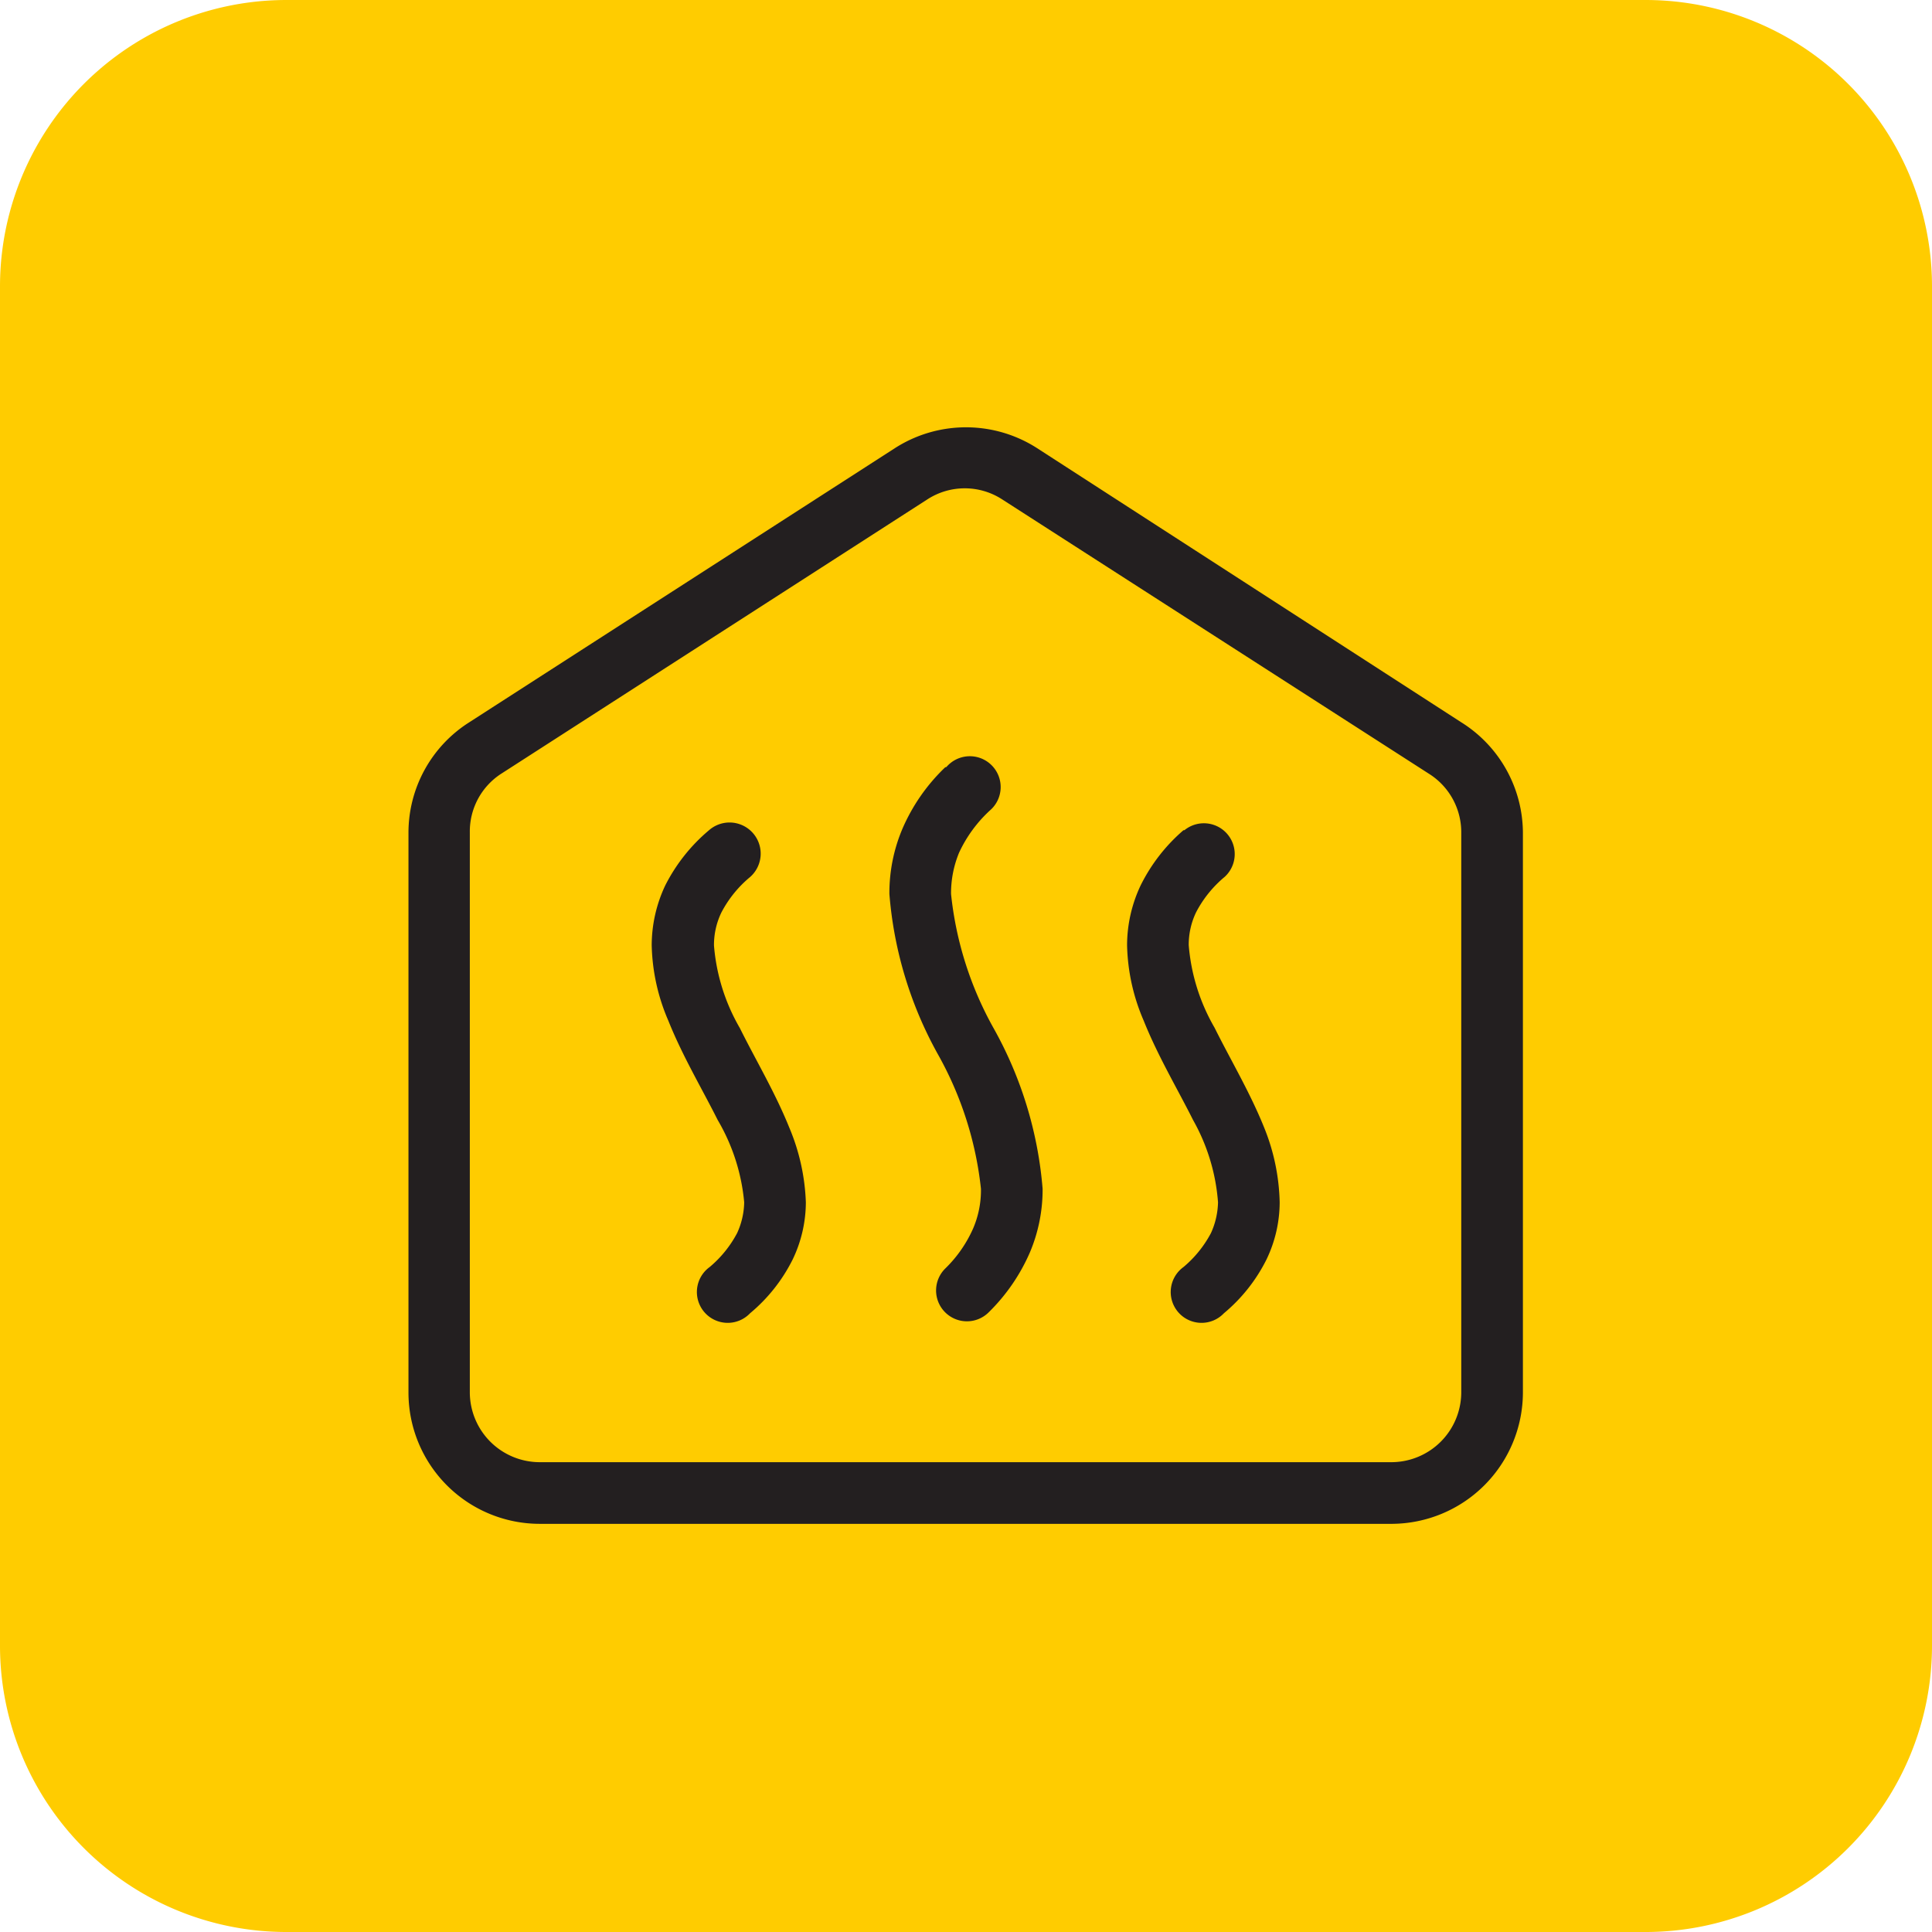
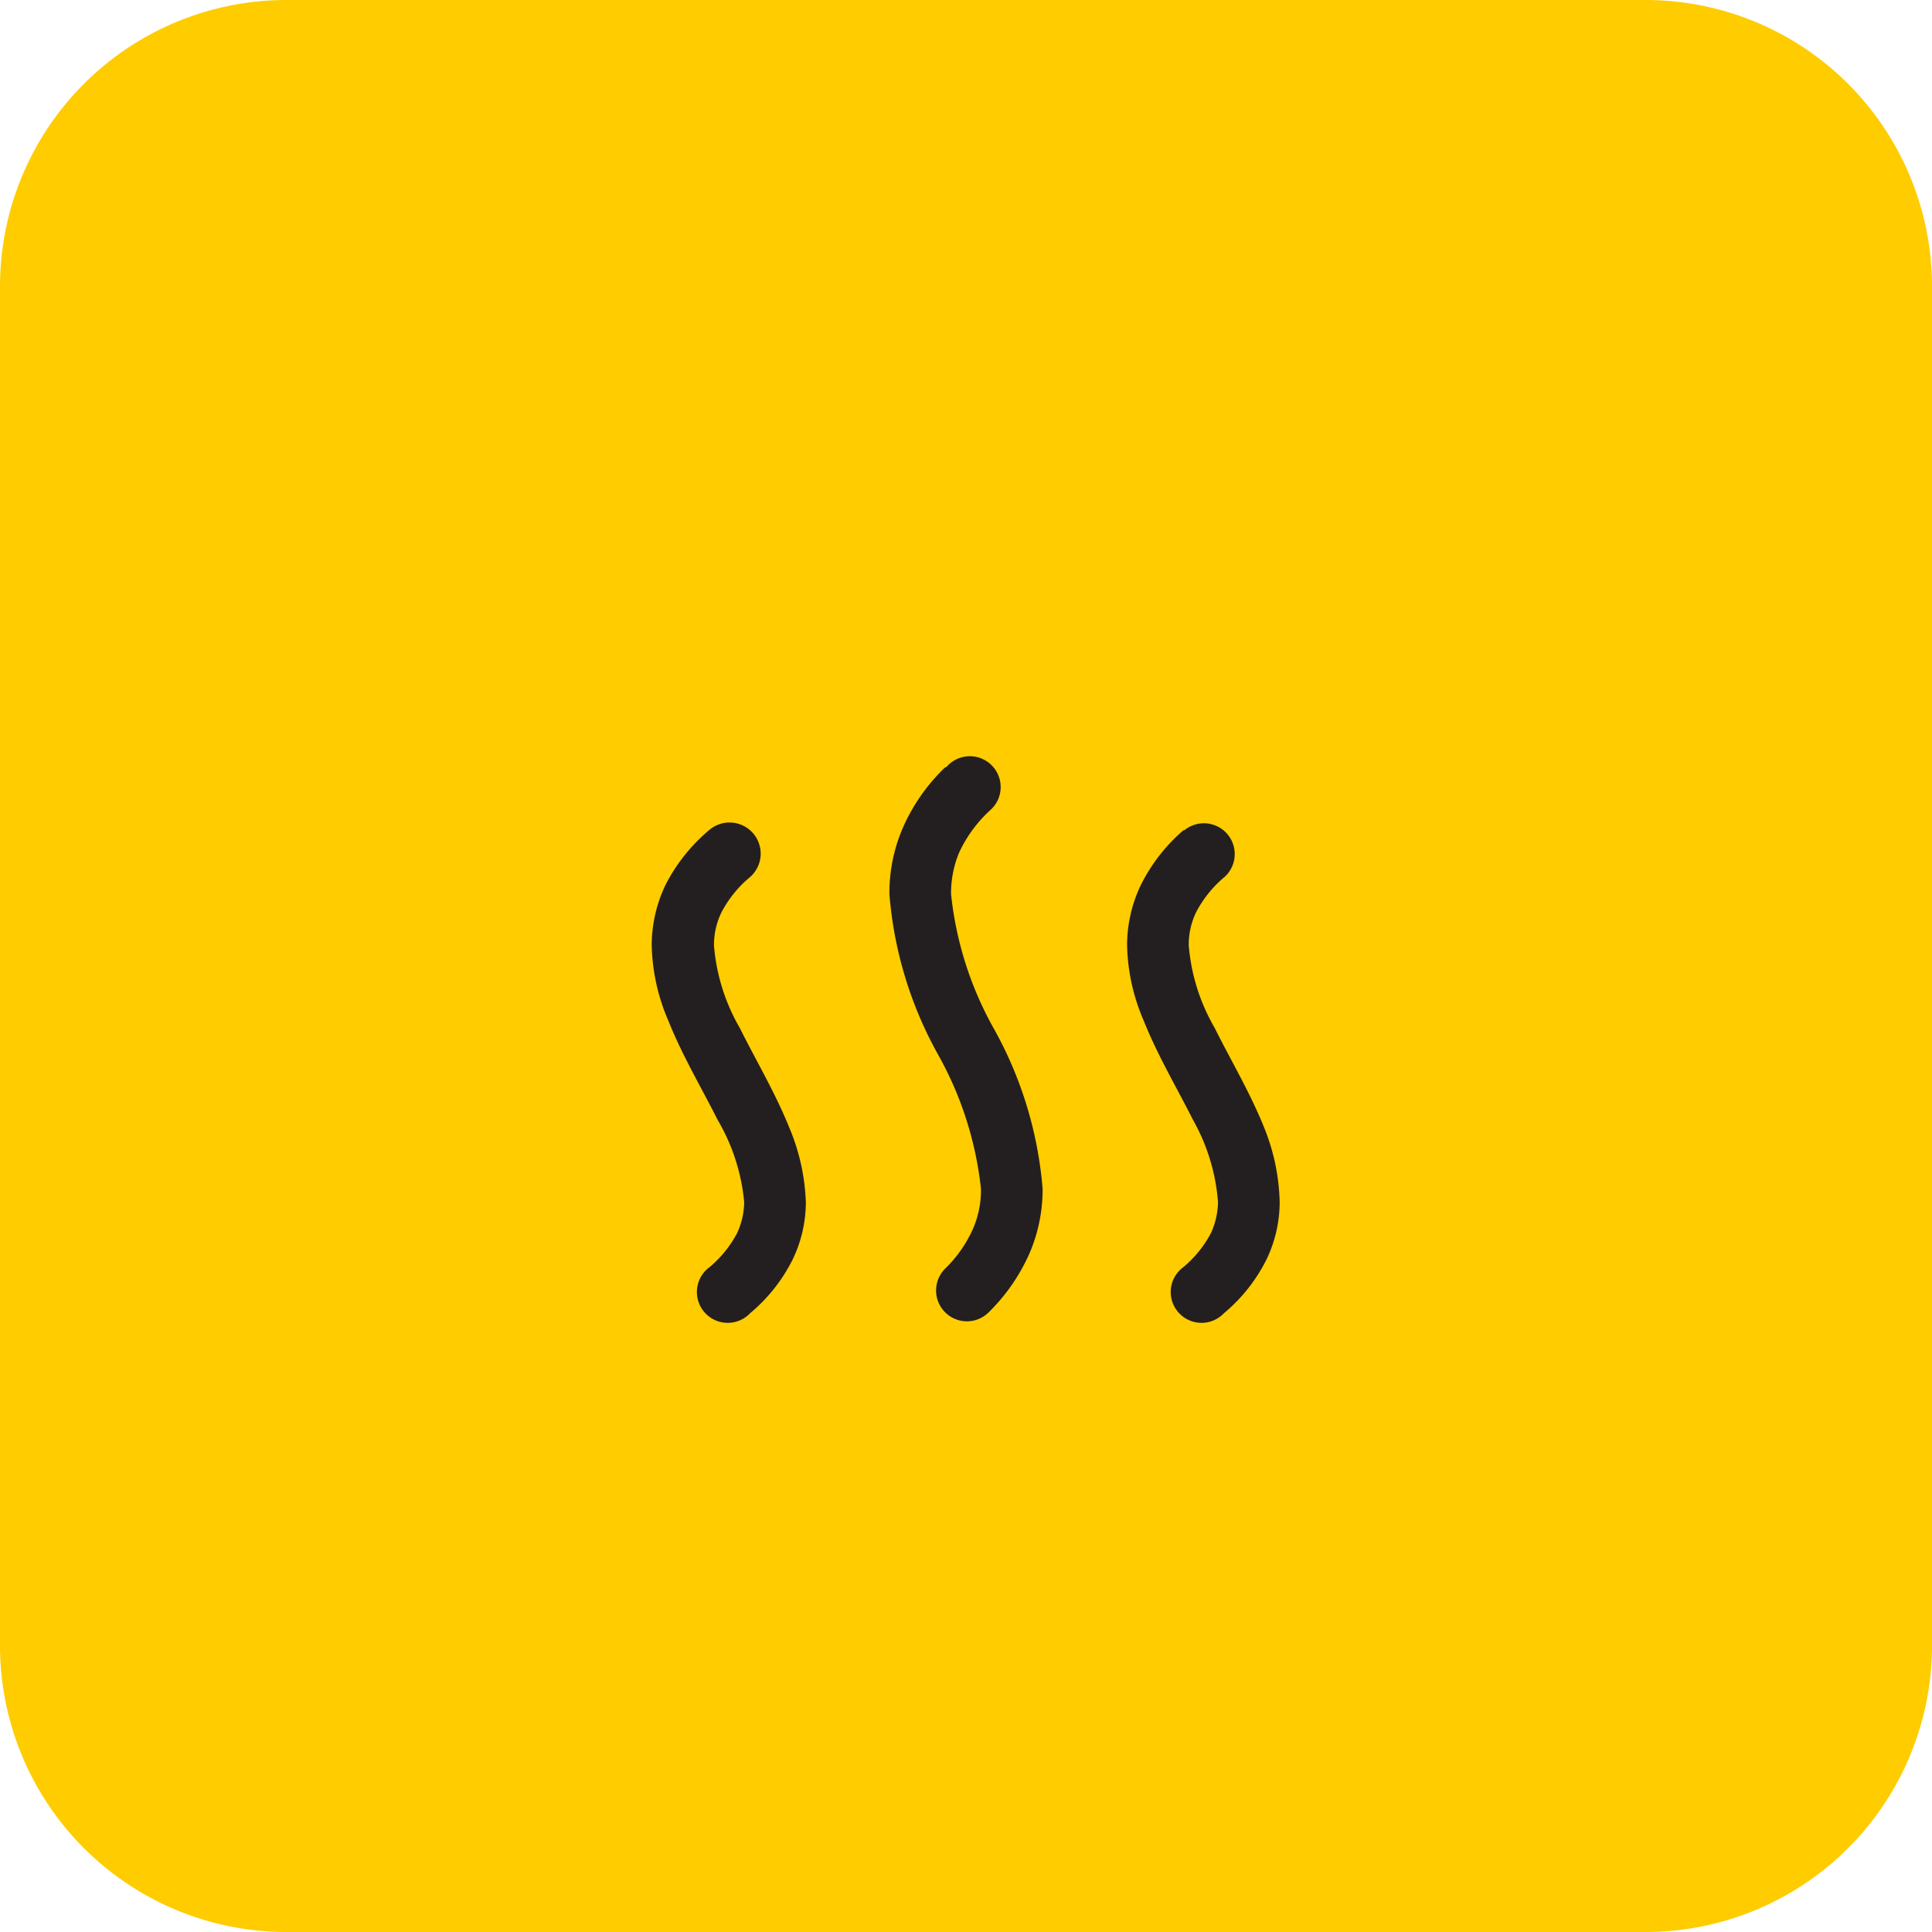
<svg xmlns="http://www.w3.org/2000/svg" viewBox="0 0 62.67 62.67">
  <defs>
    <style>.cls-1{fill:#fc0;}.cls-2{fill:#231f20;}</style>
  </defs>
  <g id="Layer_2" data-name="Layer 2">
    <g id="Layer_1-2" data-name="Layer 1">
      <path class="cls-1" d="M53.38,62.67H9.29A9.29,9.29,0,0,1,0,53.38V9.29A9.29,9.29,0,0,1,9.29,0H53.38a9.29,9.29,0,0,1,9.29,9.29V53.38a9.29,9.29,0,0,1-9.29,9.29" />
-       <path class="cls-2" d="M45.18,48.43v-1H17.49a2.27,2.27,0,0,1-2.25-2.25V27a2.23,2.23,0,0,1,1-1.89l13.84-8.91a2.23,2.23,0,0,1,2.43,0L46.4,25.13a2.24,2.24,0,0,1,1,1.89V45.18a2.27,2.27,0,0,1-2.25,2.25v2a4.27,4.27,0,0,0,4.25-4.25V27a4.25,4.25,0,0,0-2-3.57L33.63,14.53a4.27,4.27,0,0,0-4.59,0L15.19,23.45A4.24,4.24,0,0,0,13.25,27V45.18a4.26,4.26,0,0,0,4.24,4.25H45.18Z" />
      <path class="cls-2" d="M30.66,24.89a6.09,6.09,0,0,0-1.39,2A5.34,5.34,0,0,0,28.85,29a12.77,12.77,0,0,0,1.58,5.21,11.38,11.38,0,0,1,1.39,4.35,3.14,3.14,0,0,1-.25,1.28,4.15,4.15,0,0,1-.91,1.31,1,1,0,0,0,1.41,1.42,6.15,6.15,0,0,0,1.34-1.95,5.22,5.22,0,0,0,.41-2.06,12.77,12.77,0,0,0-1.58-5.19A11.31,11.31,0,0,1,30.85,29a3.44,3.44,0,0,1,.26-1.34,4.35,4.35,0,0,1,1-1.37,1,1,0,1,0-1.41-1.41Z" />
      <path class="cls-2" d="M38.39,26.93A5.69,5.69,0,0,0,37,28.72a4.56,4.56,0,0,0-.44,1.94,6.49,6.49,0,0,0,.54,2.45c.46,1.15,1.1,2.22,1.6,3.22A6.4,6.4,0,0,1,39.51,39a2.53,2.53,0,0,1-.23,1,3.69,3.69,0,0,1-.89,1.1,1,1,0,1,0,1.31,1.5,5.41,5.41,0,0,0,1.38-1.74A4.3,4.3,0,0,0,41.51,39,6.83,6.83,0,0,0,41,36.56c-.46-1.14-1.1-2.21-1.6-3.22a6.35,6.35,0,0,1-.84-2.68,2.42,2.42,0,0,1,.24-1.07,3.75,3.75,0,0,1,.93-1.15,1,1,0,0,0-1.31-1.51Z" />
      <path class="cls-2" d="M23,26.93a5.69,5.69,0,0,0-1.42,1.79,4.56,4.56,0,0,0-.44,1.94,6.49,6.49,0,0,0,.54,2.45c.46,1.15,1.1,2.22,1.6,3.22A6.4,6.4,0,0,1,24.14,39a2.49,2.49,0,0,1-.23,1,3.69,3.69,0,0,1-.89,1.1,1,1,0,1,0,1.31,1.5,5.41,5.41,0,0,0,1.38-1.74A4.3,4.3,0,0,0,26.14,39a6.83,6.83,0,0,0-.54-2.43c-.46-1.14-1.1-2.21-1.6-3.22a6.35,6.35,0,0,1-.84-2.68,2.42,2.42,0,0,1,.24-1.07,3.75,3.75,0,0,1,.93-1.15A1,1,0,0,0,23,26.93Z" />
    </g>
  </g>
</svg>